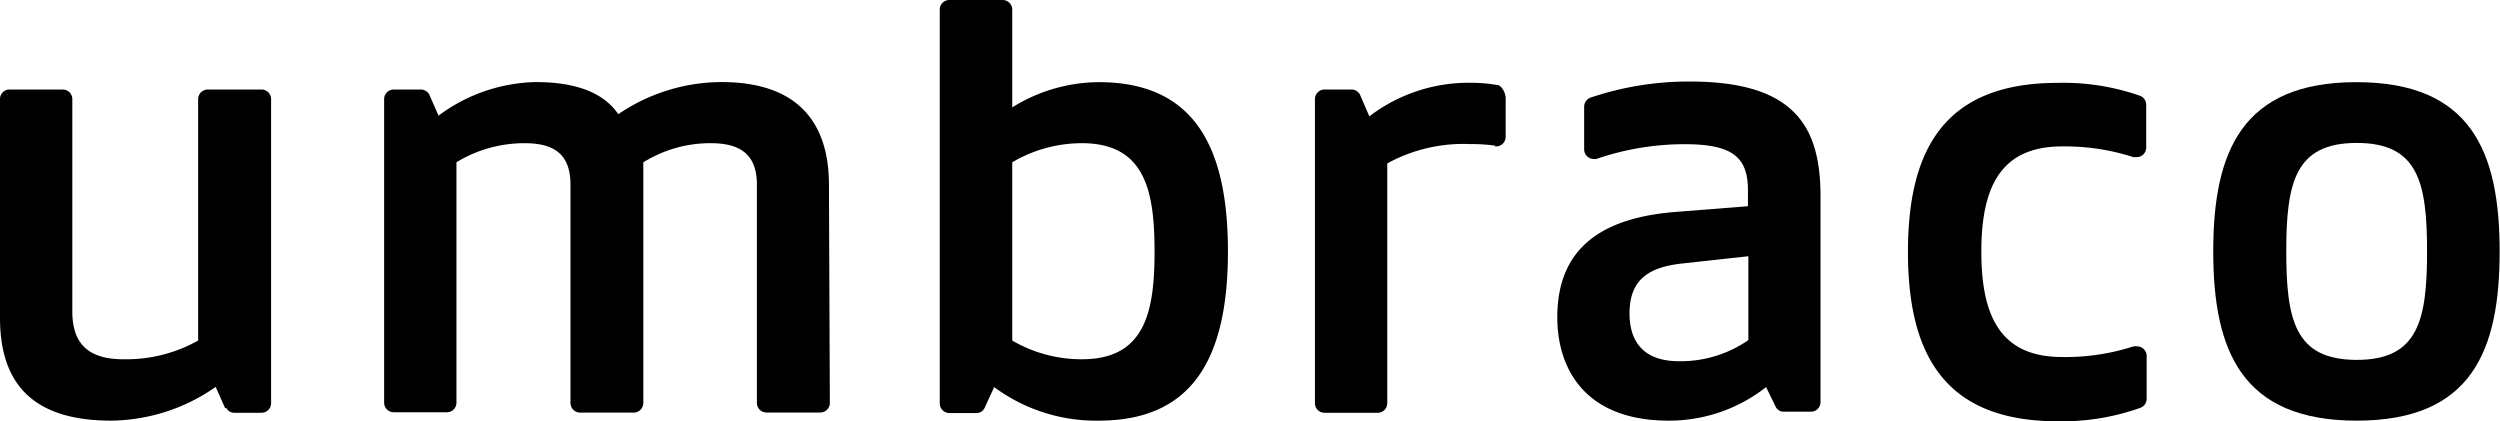
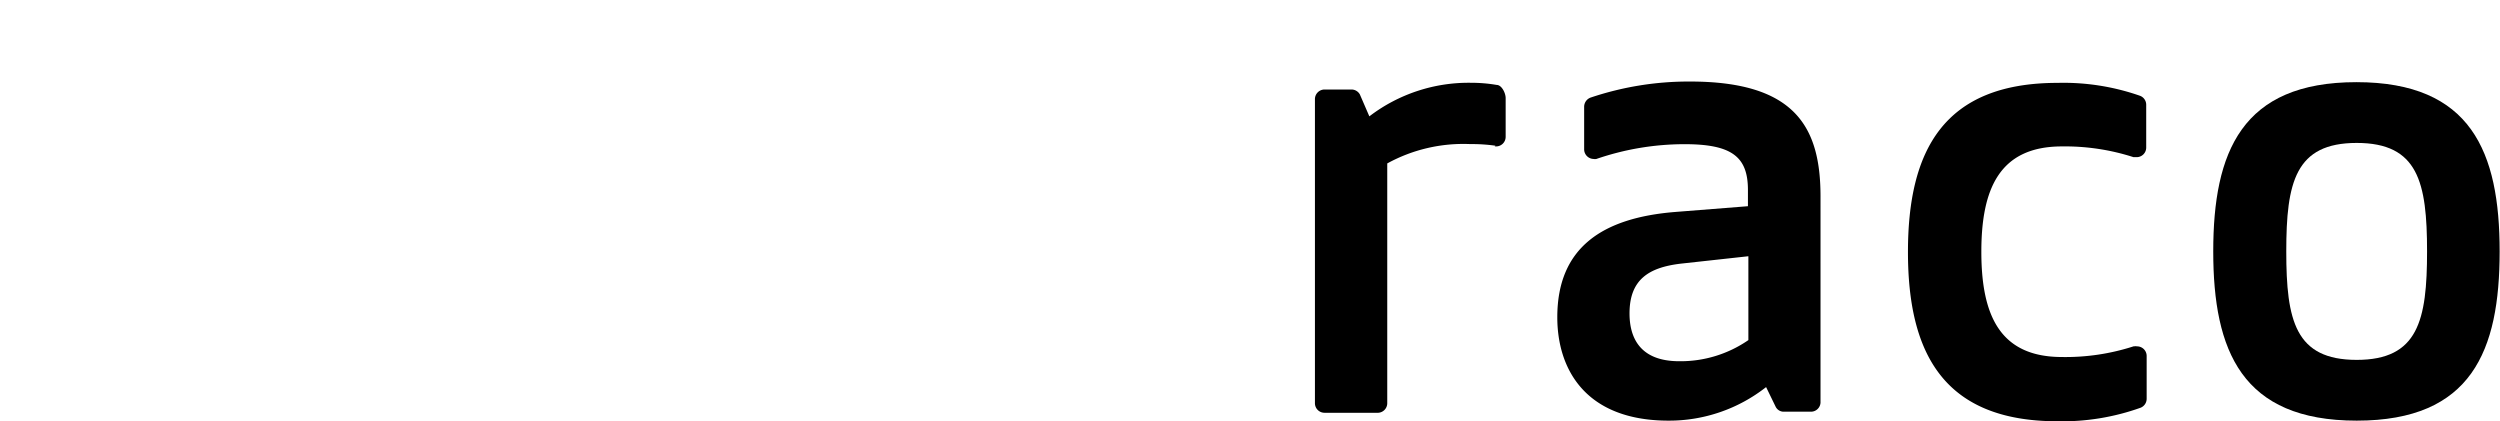
<svg xmlns="http://www.w3.org/2000/svg" id="Layer_1" data-name="Layer 1" viewBox="0 0 279.33 47.07">
  <title>logotype_blackArtboard 1</title>
  <path d="M247.29,28.09c0-11.11,3.18-18.91,16-18.91s16,7.8,16,18.91S276.16,47,263.32,47,247.29,39.2,247.29,28.09Zm23.89,0c0-7.73-1-12.12-7.86-12.12s-7.87,4.4-7.87,12.12,1,12.12,7.87,12.12S271.18,35.79,271.18,28.09Z" />
-   <path d="M25.28,45.57a1,1,0,0,0,.93.55h3a1.07,1.07,0,0,0,1.08-1.07V11.12A1.08,1.08,0,0,0,29.21,10h-6a1.08,1.08,0,0,0-1.07,1.08V38.05a16.41,16.41,0,0,1-8.36,2.09c-3.83,0-5.7-1.66-5.7-5.34V11.12A1.08,1.08,0,0,0,7,10h-6A1.07,1.07,0,0,0,0,11.11H0v24.4C0,42.45,3.25,47,12.41,47A20.73,20.73,0,0,0,24.1,43.23l1.06,2.39Z" />
-   <path d="M92.62,20.65c0-6.86-3.39-11.48-12-11.48a20.58,20.58,0,0,0-11.54,3.59c-1.52-2.24-4.41-3.59-9.25-3.59A18.8,18.8,0,0,0,49,12.92l-1.05-2.39h0A1.12,1.12,0,0,0,47,10H44a1.08,1.08,0,0,0-1.08,1.08V45A1.07,1.07,0,0,0,44,46.06h6A1.07,1.07,0,0,0,51,45V18.13A14.57,14.57,0,0,1,58.62,16c3.24,0,5.12,1.19,5.12,4.62v24.4a1.08,1.08,0,0,0,1.07,1.08h6a1.08,1.08,0,0,0,1.07-1.08V18.14A14.11,14.11,0,0,1,79.44,16c3.18,0,5.13,1.19,5.13,4.62v24.4a1.07,1.07,0,0,0,1.07,1.07h6a1.07,1.07,0,0,0,1.08-1.07Z" />
-   <path d="M111.08,43.25A19.13,19.13,0,0,0,122.77,47c10.55,0,14.43-7.07,14.43-18.91S133.31,9.18,122.77,9.18A18.4,18.4,0,0,0,113.1,12V1.09A1.07,1.07,0,0,0,112,0h-6A1.07,1.07,0,0,0,105,1.07v44a1.08,1.08,0,0,0,1.07,1.08h3a1,1,0,0,0,.93-.55h0Zm9.81-3.11a15.32,15.32,0,0,1-7.79-2.09V18.13A15.32,15.32,0,0,1,120.89,16C128,16,129,21.45,129,28.09S128,40.14,120.9,40.14Z" />
  <path d="M167.09,16.28a18.72,18.72,0,0,0-2.8-.18A17.67,17.67,0,0,0,155,18.26V45.05A1.07,1.07,0,0,1,154,46.12h-6a1.07,1.07,0,0,1-1.08-1.07V11.12A1.08,1.08,0,0,1,148,10h3a1.08,1.08,0,0,1,.94.55h0L153,13a18.26,18.26,0,0,1,11.4-3.75,16.72,16.72,0,0,1,2.83.24h0c.55,0,1,.9,1,1.47v4.32a1.07,1.07,0,0,1-1.07,1.08H167" />
  <path d="M187.78,29.46c-3.58.43-5.71,1.79-5.71,5.56,0,2.74,1.19,5.34,5.55,5.34A13.33,13.33,0,0,0,195.35,38V28.63Zm9.55,13.79A17.54,17.54,0,0,1,186.44,47C177.13,47,174,41.23,174,35.45c0-7.8,5.05-11.12,13.21-11.77l8.09-.64V21.23c0-3.67-1.74-5.12-7.07-5.12a30.32,30.32,0,0,0-9.86,1.65.92.92,0,0,1-.33,0A1.08,1.08,0,0,1,177,16.68V11.91a1.1,1.1,0,0,1,.7-1h0a34.3,34.3,0,0,1,11.14-1.8c11.84,0,14.57,5.19,14.57,12.85V45A1.07,1.07,0,0,1,202.33,46h-3a1,1,0,0,1-.93-.55h0Z" />
  <path d="M238.45,38.7a.86.86,0,0,1,.32,0,1.07,1.07,0,0,1,1.08,1.07h0v4.78a1.08,1.08,0,0,1-.66,1h0a26,26,0,0,1-9.29,1.52c-12.78,0-16.72-7.66-16.72-18.91s3.91-18.9,16.72-18.9a25.86,25.86,0,0,1,9.23,1.45h0a1.07,1.07,0,0,1,.67,1v4.77a1.07,1.07,0,0,1-1.07,1.08h-.35a24.89,24.89,0,0,0-8-1.2c-7,0-9,4.78-9,11.77s2,11.76,9,11.76a24.71,24.71,0,0,0,8-1.19" />
</svg>